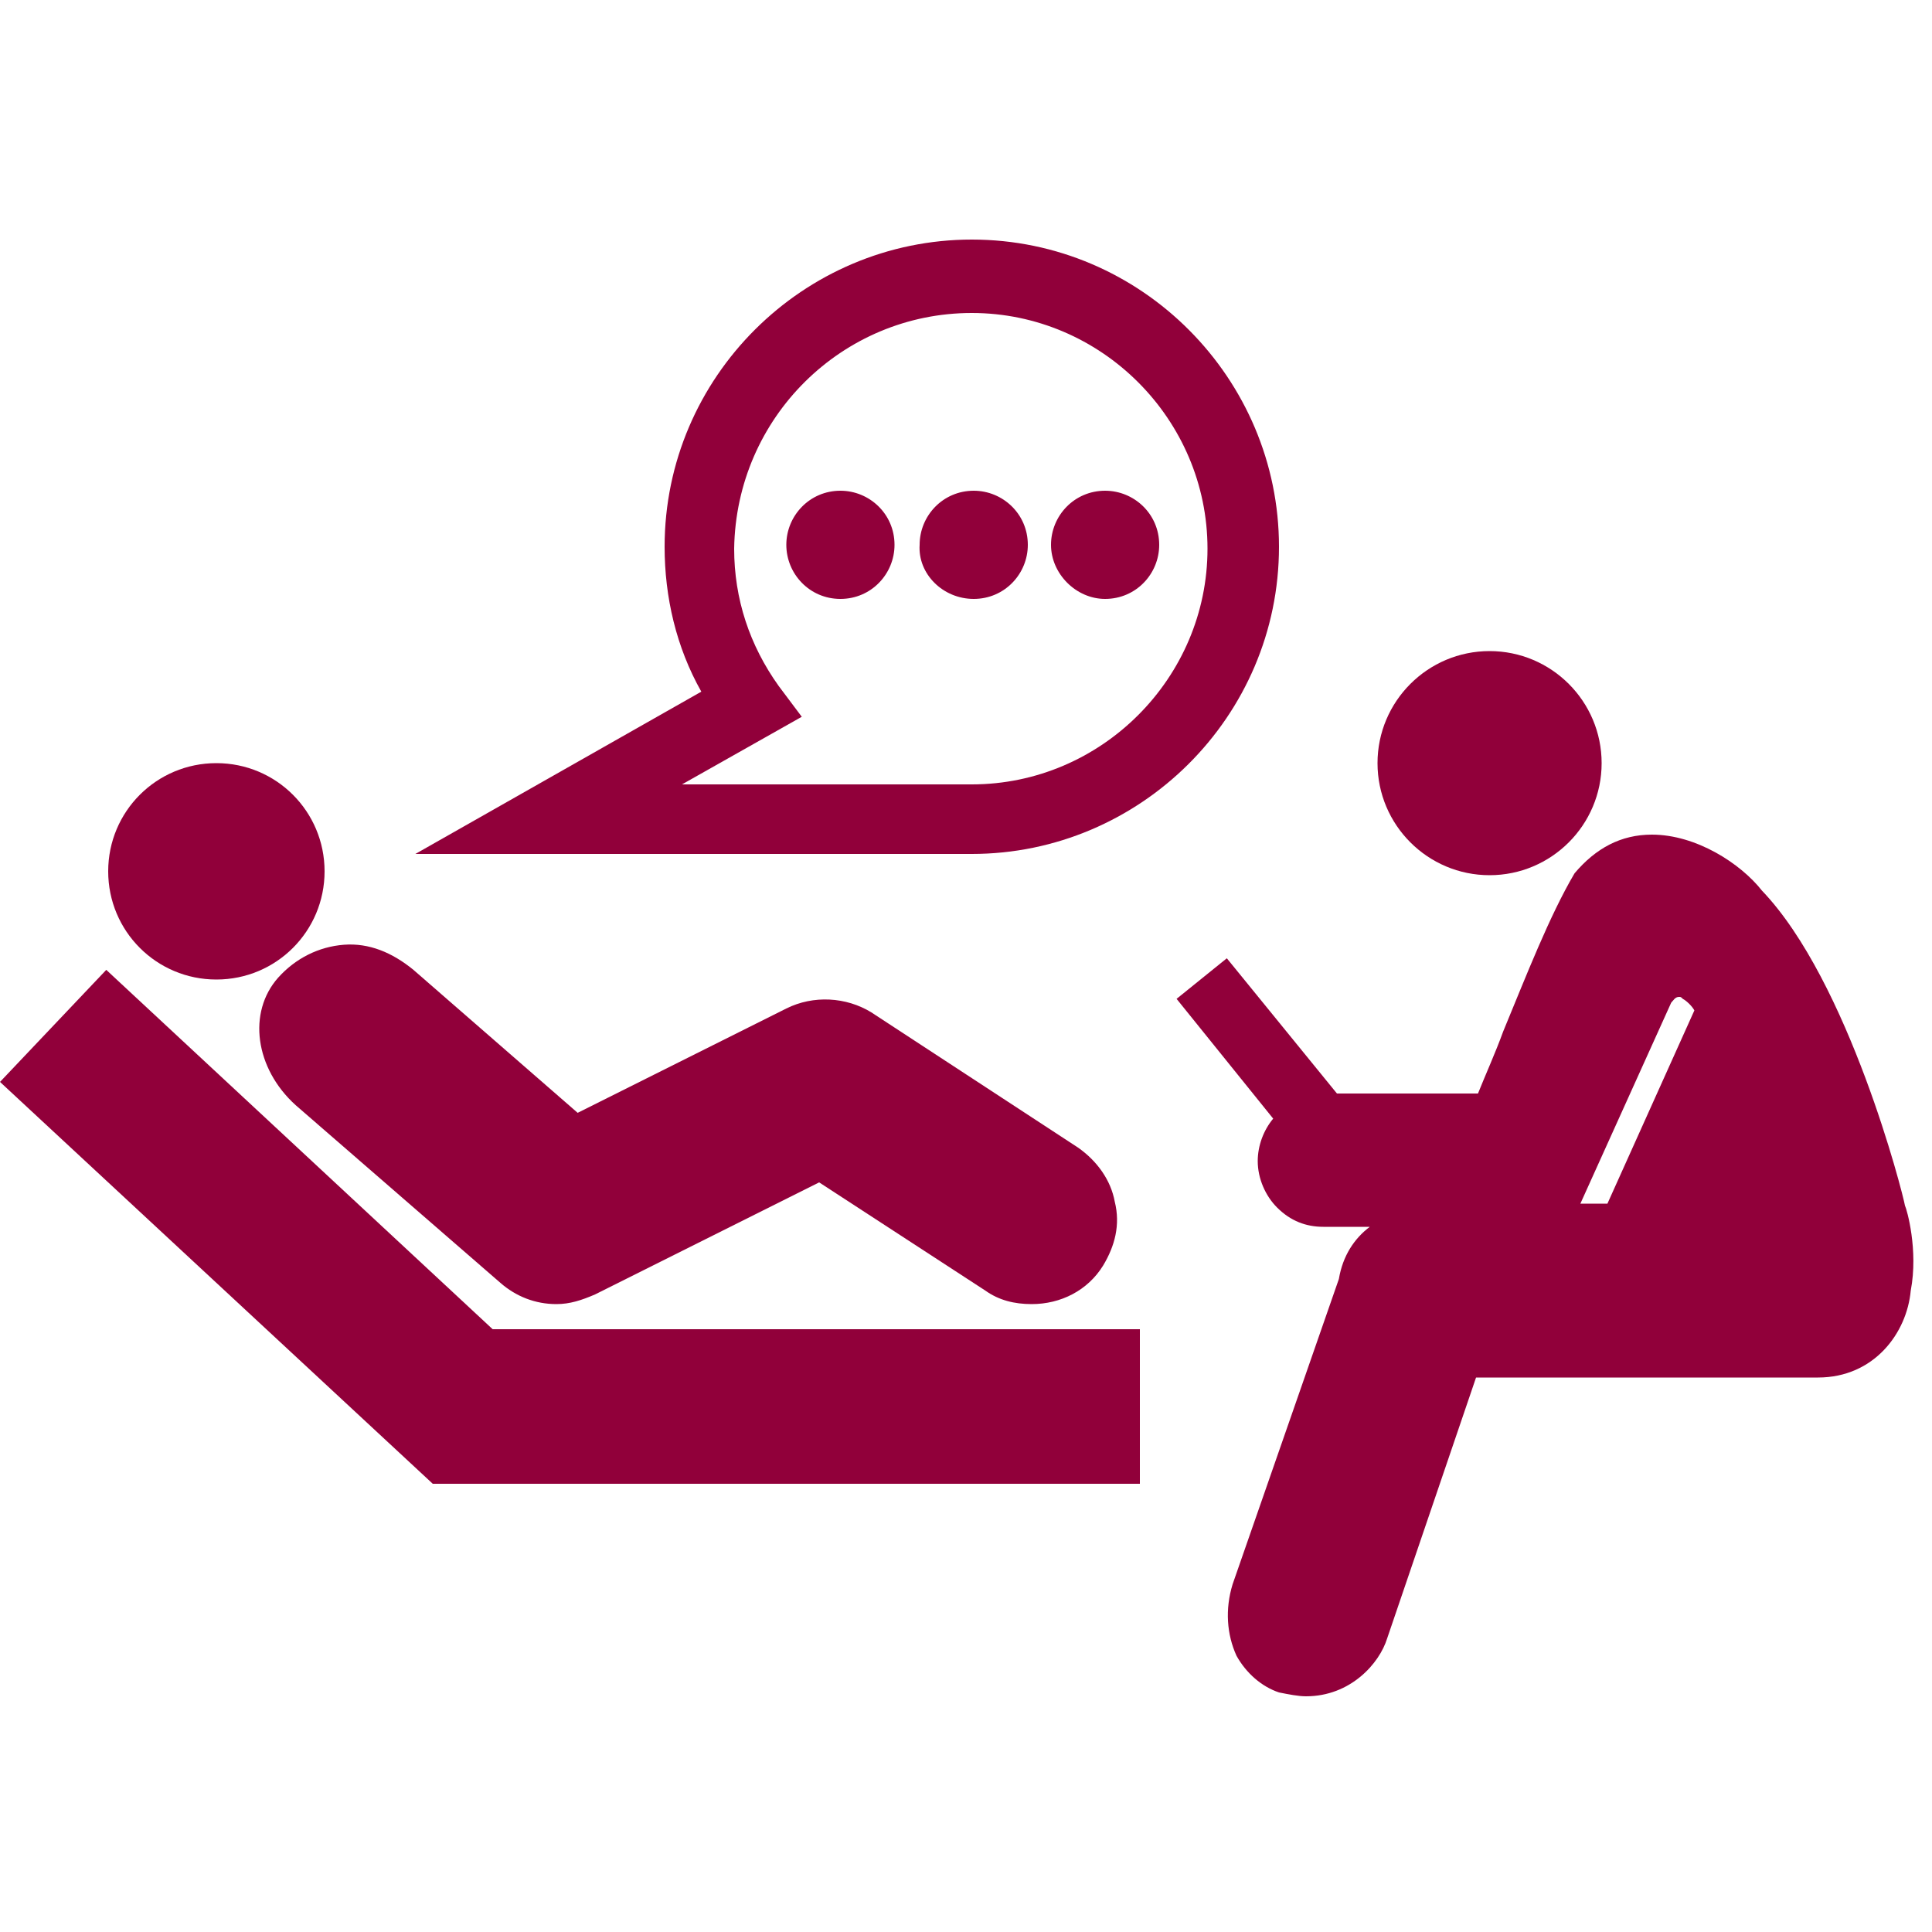
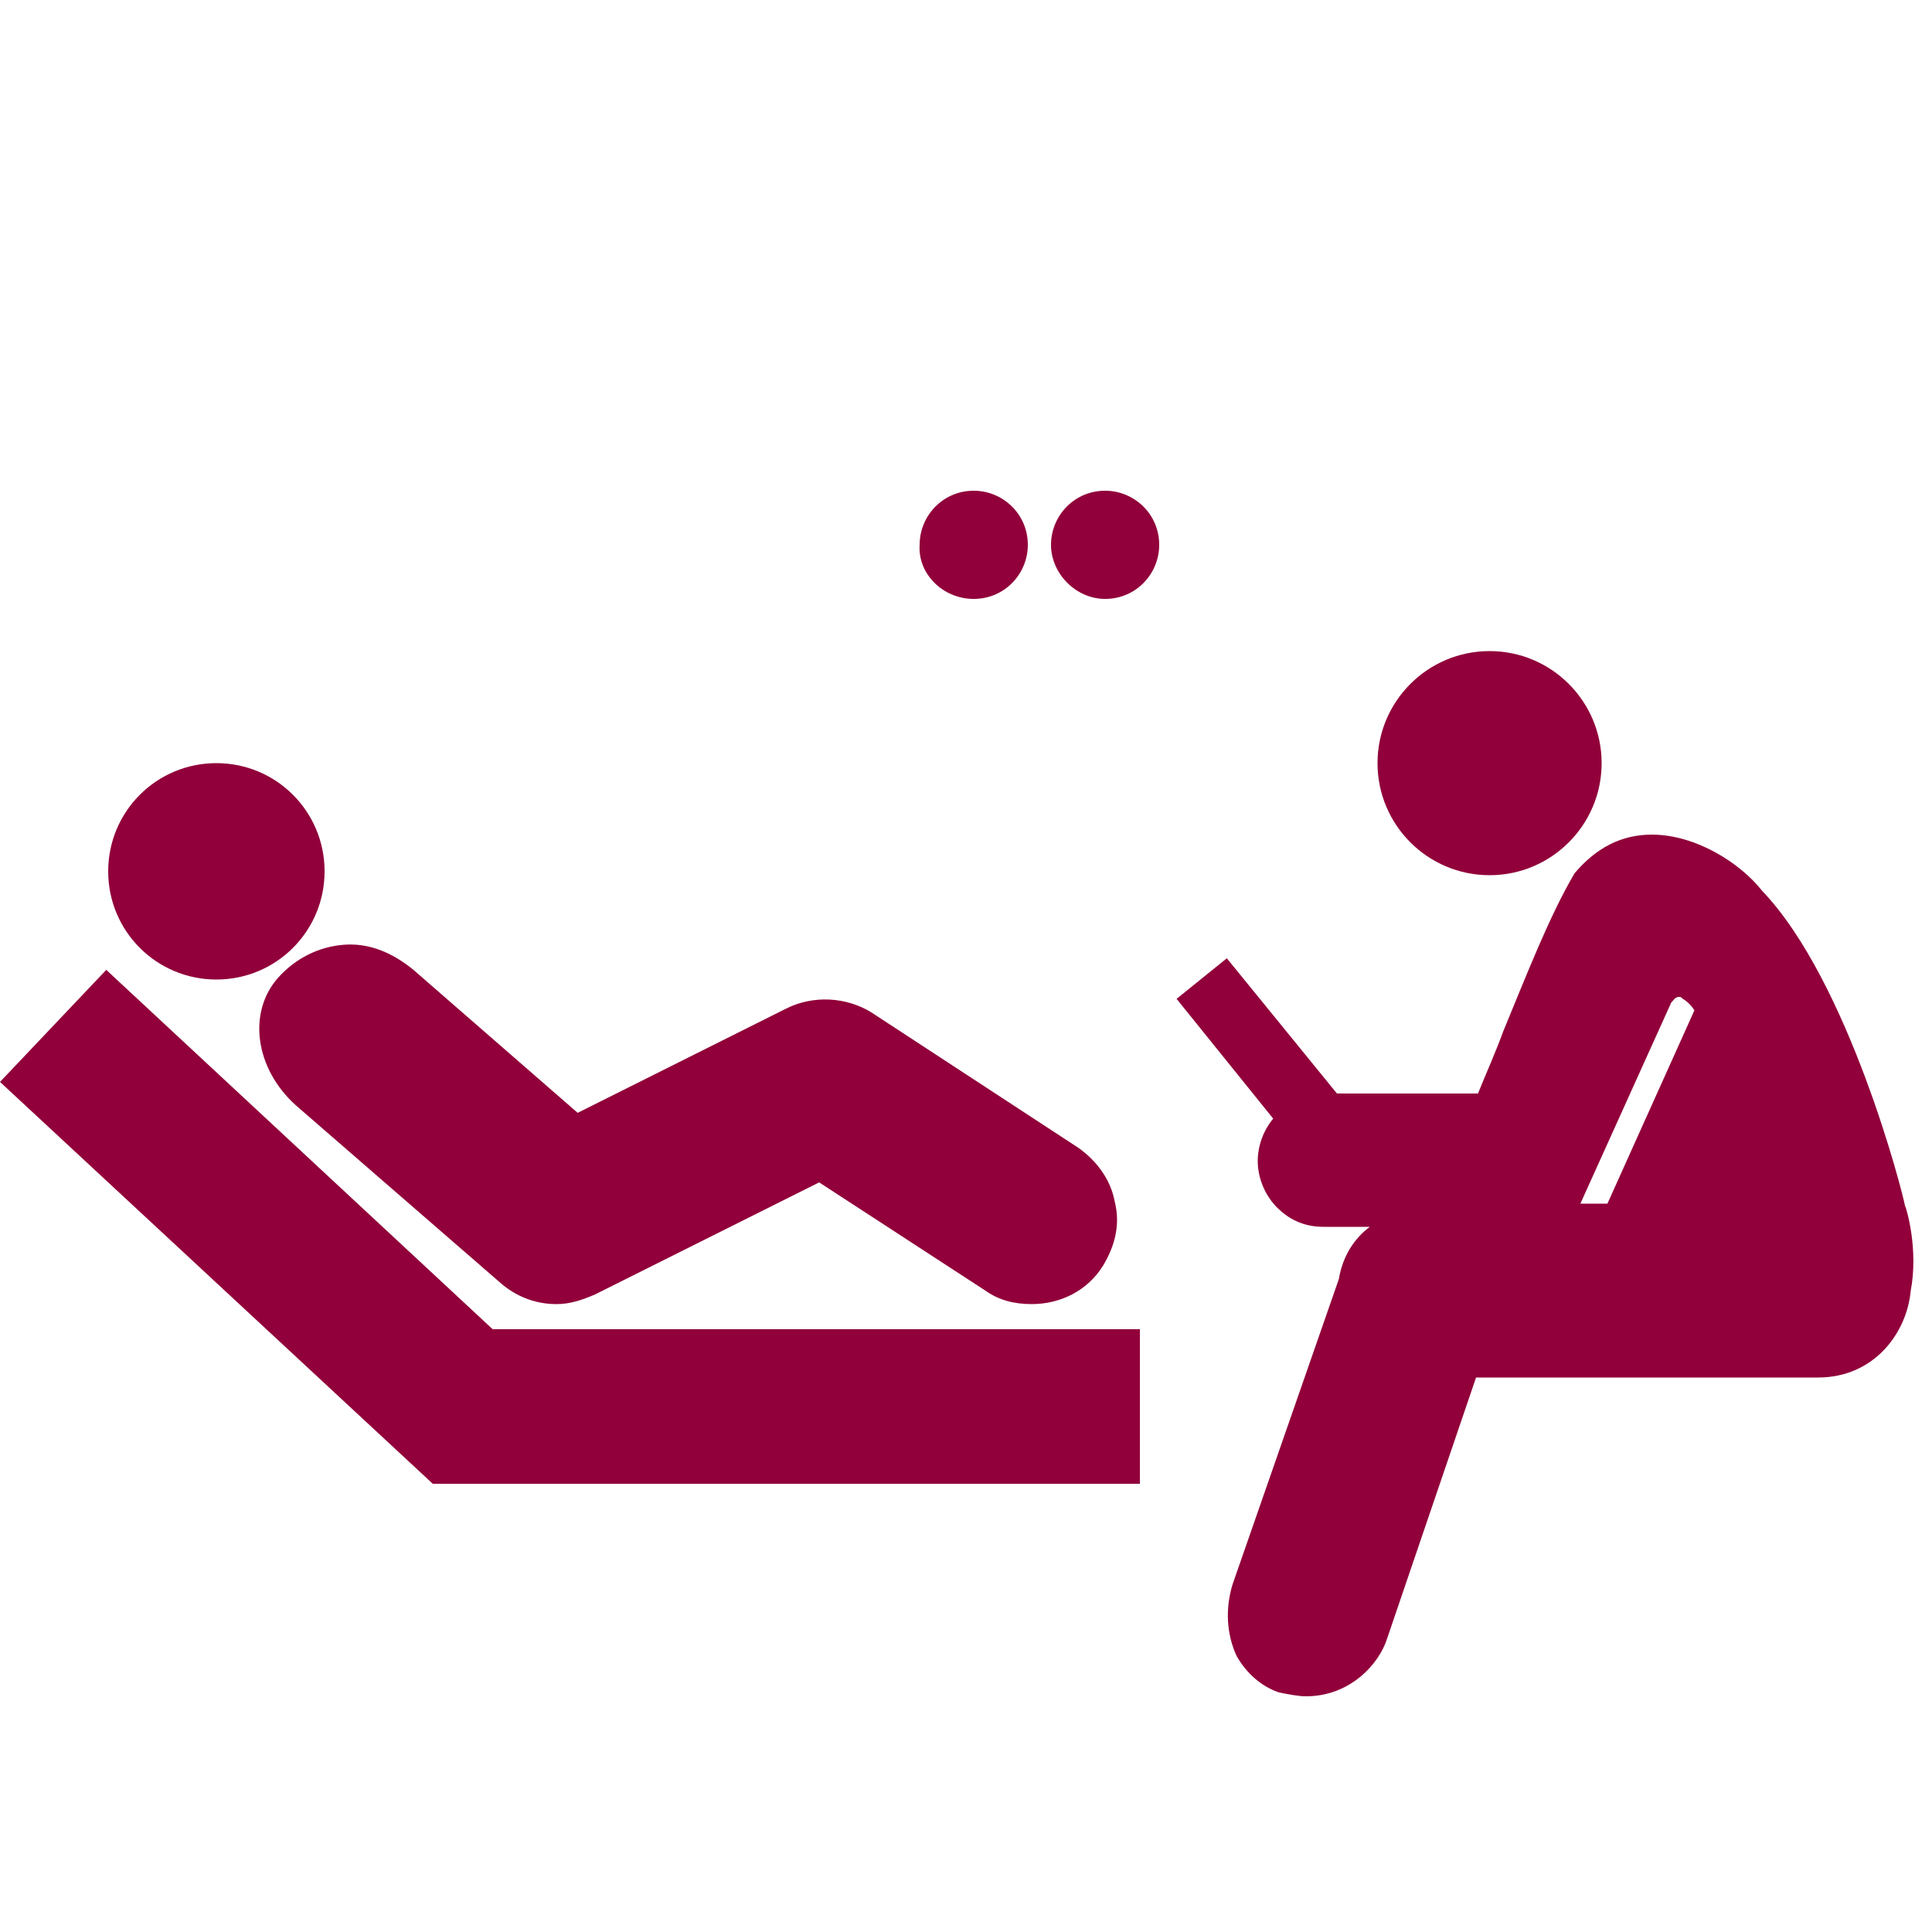
<svg xmlns="http://www.w3.org/2000/svg" enable-background="new 0 0 100 100" viewBox="0 0 100 100">
  <g fill="#91003a">
    <path d="m11.2 50.7c3.1 0 5.6-2.5 5.6-5.6s-2.5-5.6-5.6-5.6-5.6 2.5-5.6 5.6 2.5 5.6 5.6 5.6z" />
    <path d="m5.5 50.2-5.5 5.8 22.4 20.8h36.6v-8h-33.5z" />
    <path d="m15.3 57.2 10.6 9.2c.8.7 1.8 1.1 2.9 1.1.7 0 1.3-.2 2-.5l11.6-5.8 8.6 5.6c.7.5 1.5.7 2.4.7 1.5 0 2.9-.7 3.7-2 .6-1 .9-2.1.6-3.3-.2-1.1-.9-2.1-1.9-2.8l-10.7-7c-1.3-.8-3-.9-4.4-.2l-10.8 5.4-8.5-7.4c-1.1-.9-2.3-1.4-3.6-1.3s-2.5.7-3.4 1.7c-1.6 1.8-1.2 4.7.9 6.6z" />
    <path d="m77.1 45.3c3.2 0 5.8-2.6 5.8-5.8s-2.6-5.8-5.8-5.8-5.8 2.6-5.8 5.8 2.6 5.8 5.8 5.8z" />
    <path d="m98.6 62.4c-.1-.6-2.9-11.6-7.4-16.3-1.1-1.4-3.4-2.9-5.7-2.9-1.6 0-2.9.7-4 2-1.3 2.2-2.5 5.3-3.7 8.2-.4 1.1-.9 2.2-1.3 3.2h-7.3l-5.7-7-2.6 2.1 5 6.2c-.5.6-.8 1.4-.8 2.2 0 .9.4 1.8 1 2.4.7.7 1.5 1 2.4 1h2.4c-.8.6-1.4 1.5-1.6 2.7l-5.5 15.8c-.4 1.3-.3 2.6.2 3.7.5.9 1.3 1.6 2.2 1.9.5.1 1 .2 1.4.2 2.3 0 3.8-1.7 4.2-3l4.6-13.5h17.7c2.9 0 4.6-2.3 4.8-4.5.4-2.1-.2-4.2-.3-4.4zm-10.9-10.1-4.5 10h-1.4l4.7-10.4c.1-.1.2-.3.4-.3.1 0 .1 0 .2.1.2.1.5.4.6.6z" />
-     <path d="m43.5 31c1.6 0 2.8-1.3 2.8-2.8 0-1.6-1.3-2.8-2.8-2.8-1.6 0-2.8 1.3-2.8 2.8s1.2 2.8 2.8 2.8z" />
    <path d="m50.4 31c1.6 0 2.8-1.3 2.8-2.8 0-1.6-1.3-2.8-2.8-2.8-1.6 0-2.8 1.3-2.8 2.8-.1 1.5 1.2 2.8 2.8 2.8z" />
    <path d="m57.2 31c1.6 0 2.8-1.3 2.8-2.8 0-1.6-1.3-2.8-2.8-2.8-1.6 0-2.8 1.3-2.8 2.8s1.3 2.8 2.8 2.8z" />
-     <path d="m50.3 44.2c8.7 0 15.9-7.1 15.9-15.9 0-8.7-7.1-15.9-15.9-15.9-8.7 0-15.9 7.1-15.9 15.9 0 2.6.6 5.2 1.9 7.5l-14.8 8.4zm0-28c6.7 0 12.2 5.5 12.2 12.2s-5.5 12.2-12.2 12.2h-15l6.2-3.5-1.2-1.6c-1.5-2.1-2.3-4.5-2.3-7.1.1-6.8 5.6-12.2 12.3-12.2z" />
  </g>
</svg>